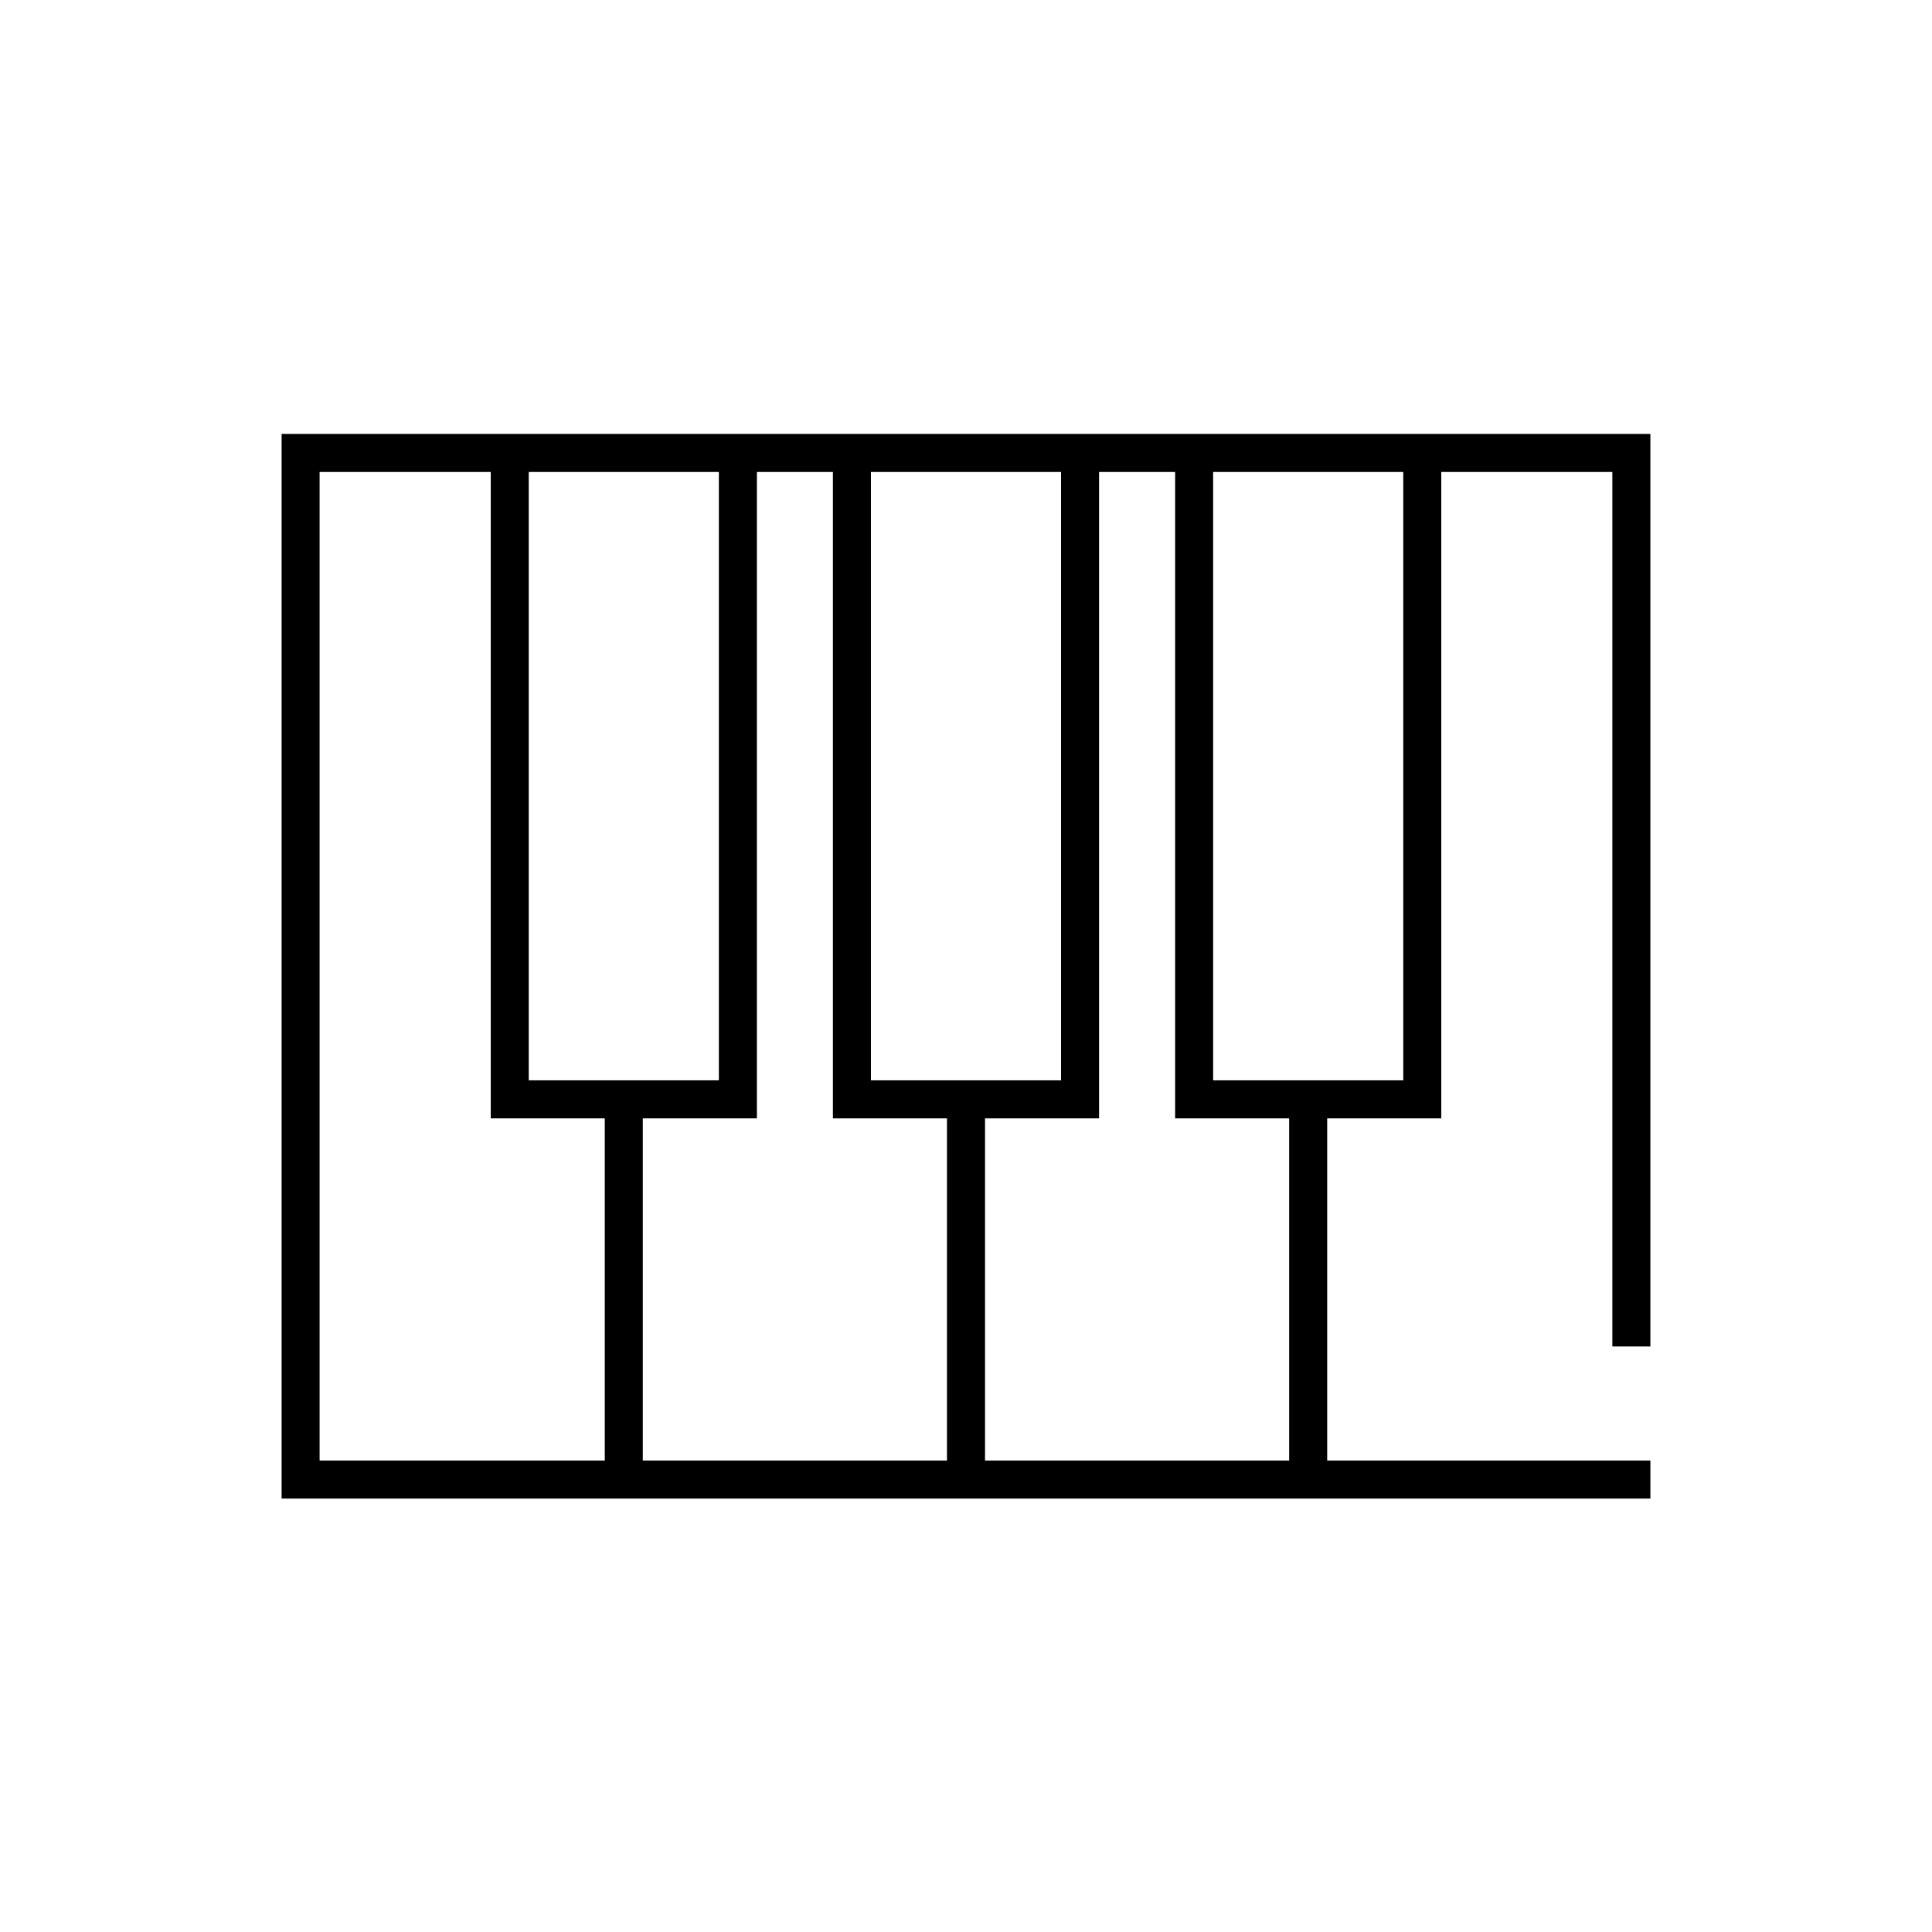
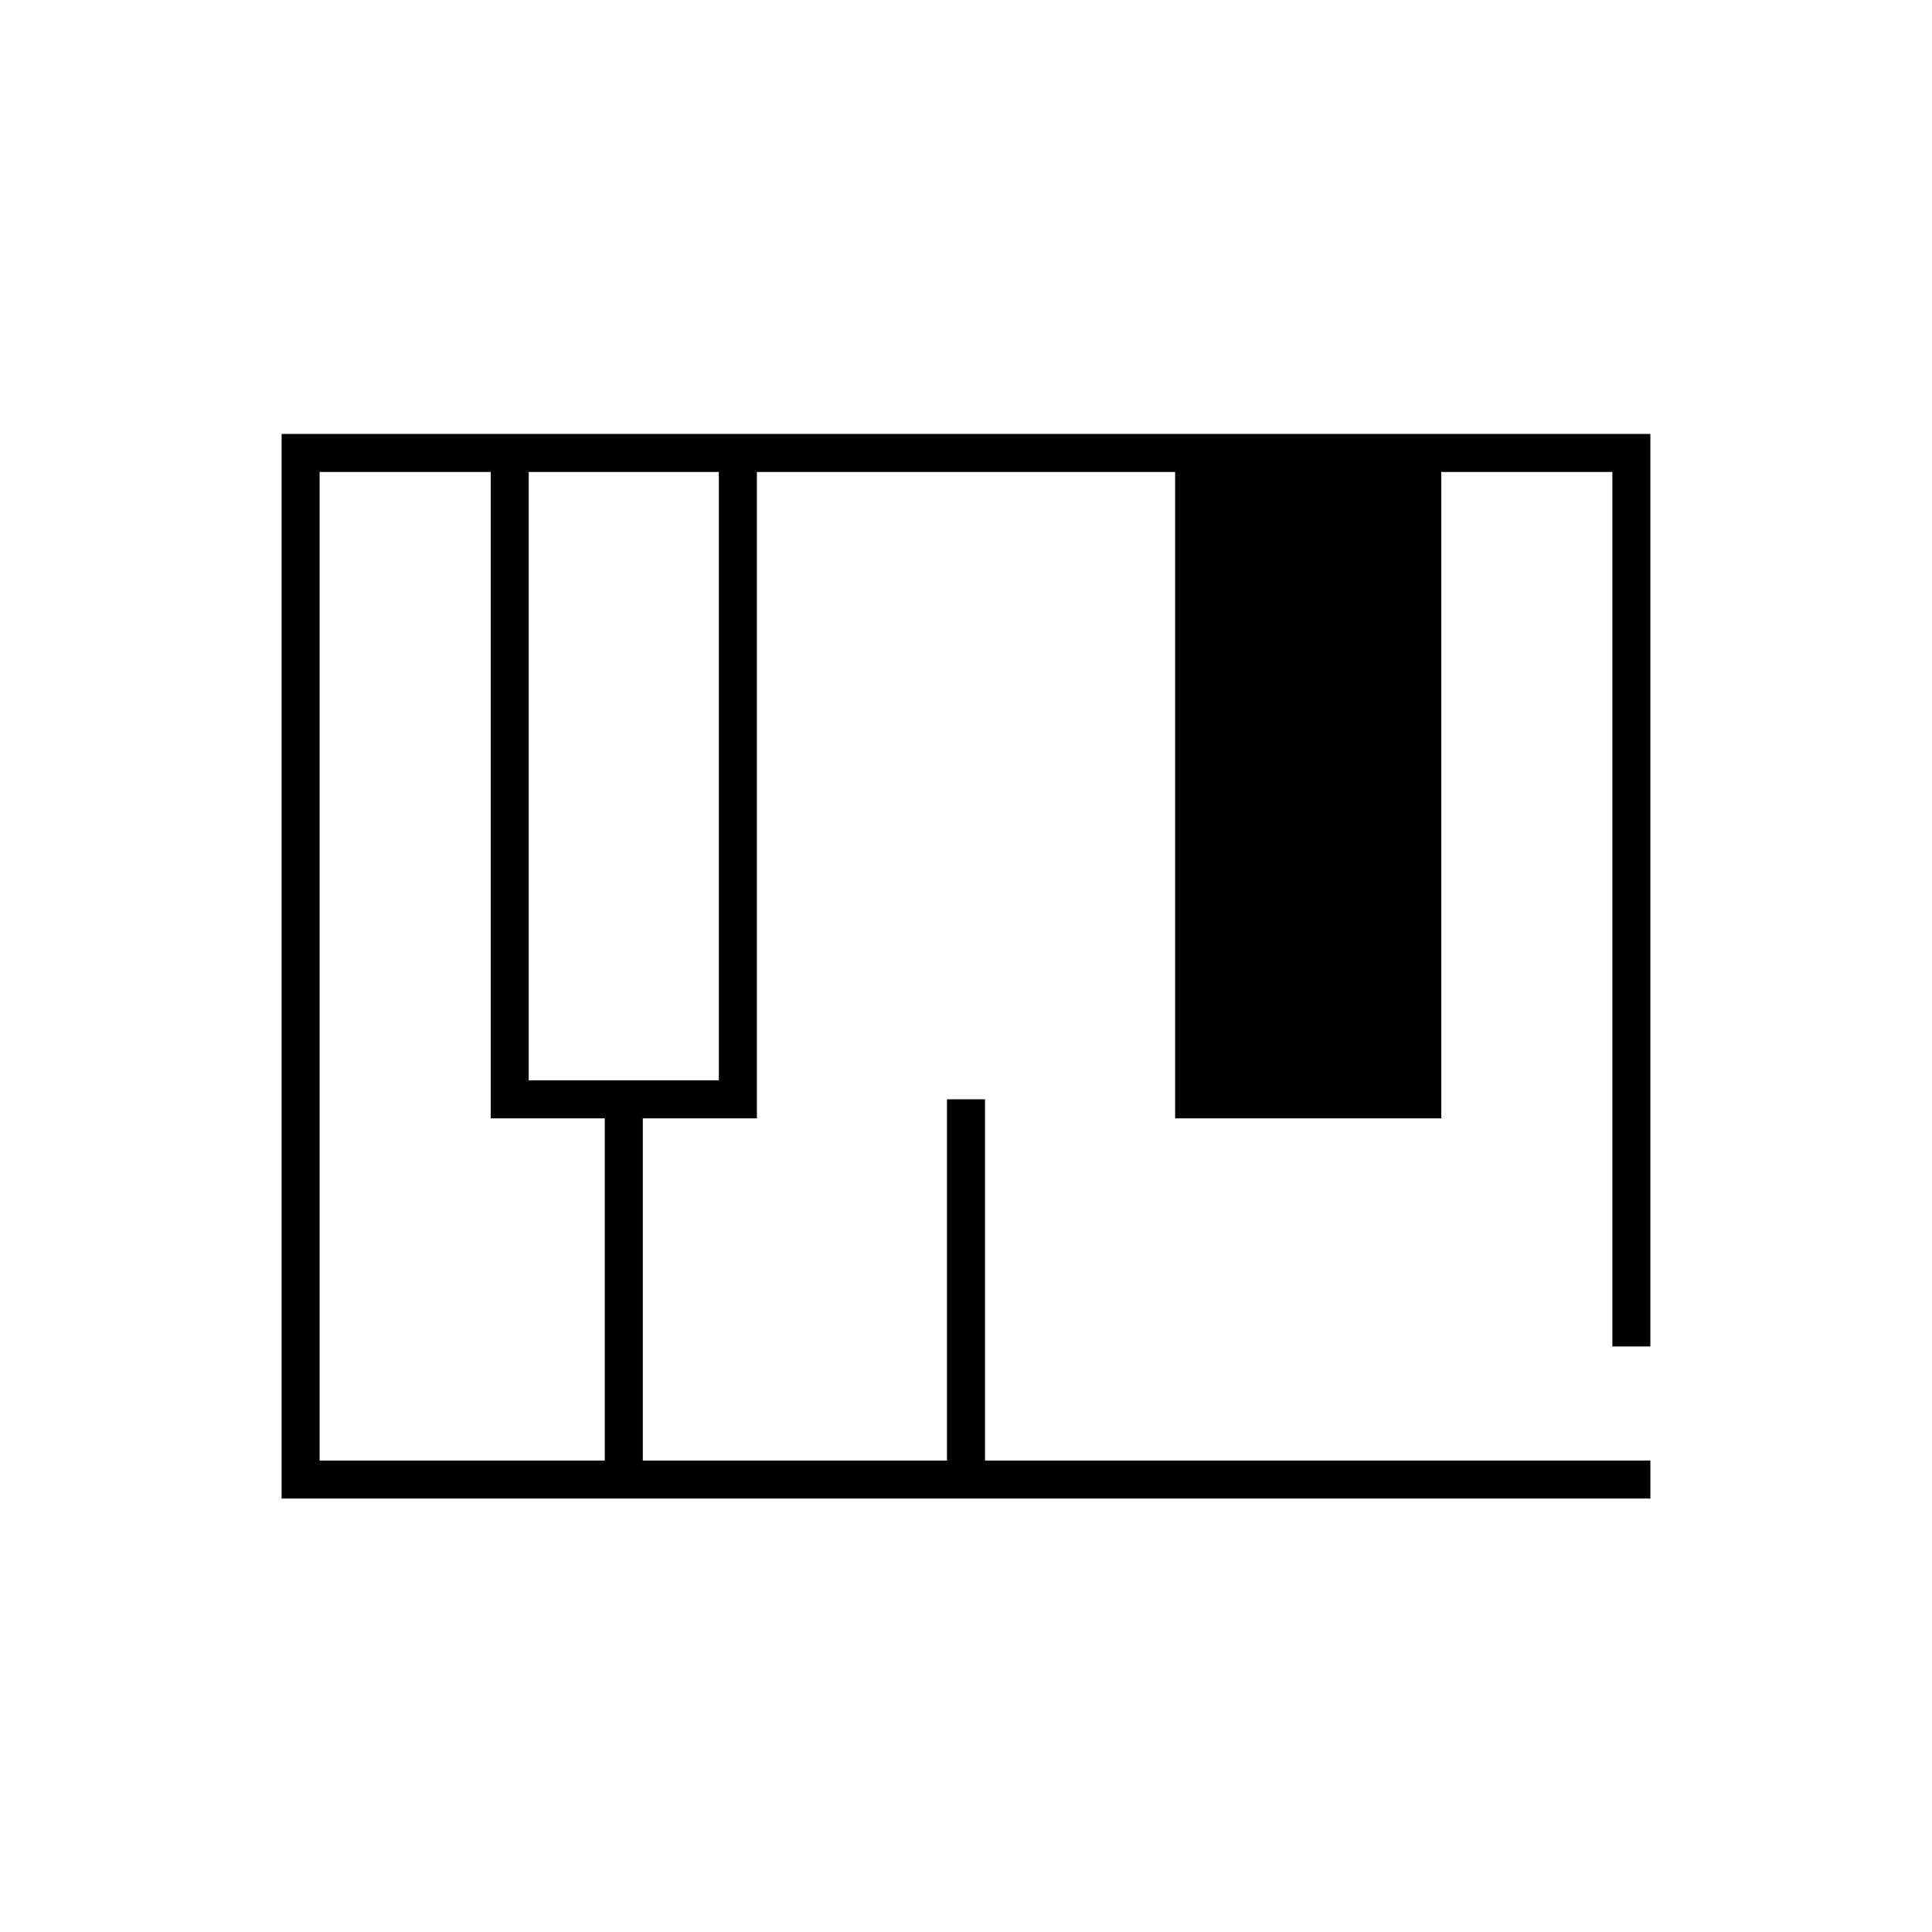
<svg xmlns="http://www.w3.org/2000/svg" fill="#000000" width="800px" height="800px" version="1.1" viewBox="144 144 512 512">
  <g>
    <path d="m274.05 264.04v176.34h70.535v-176.34h-10.078v166.26h-50.383v-166.26h-10.078z" />
    <path d="m218.63 259v282.14h362.74v-10.078h-352.67v-261.98h342.59v231.75h10.078v-241.83h-362.75z" />
    <path d="m304.27 435.27v100.76h10.078v-100.76z" />
-     <path d="m485.64 435.33v100.76h10.078v-100.76z" />
    <path d="m394.96 435.33v100.76h10.078v-100.76z" />
-     <path d="m455.42 264.04v176.34h70.535v-176.34h-10.078v166.26h-50.383v-166.26h-10.078z" />
-     <path d="m364.73 264.04v176.34h70.535v-176.34h-10.078v166.26h-50.383v-166.26h-10.078z" />
+     <path d="m455.42 264.04v176.34h70.535v-176.34h-10.078v166.26v-166.26h-10.078z" />
  </g>
</svg>